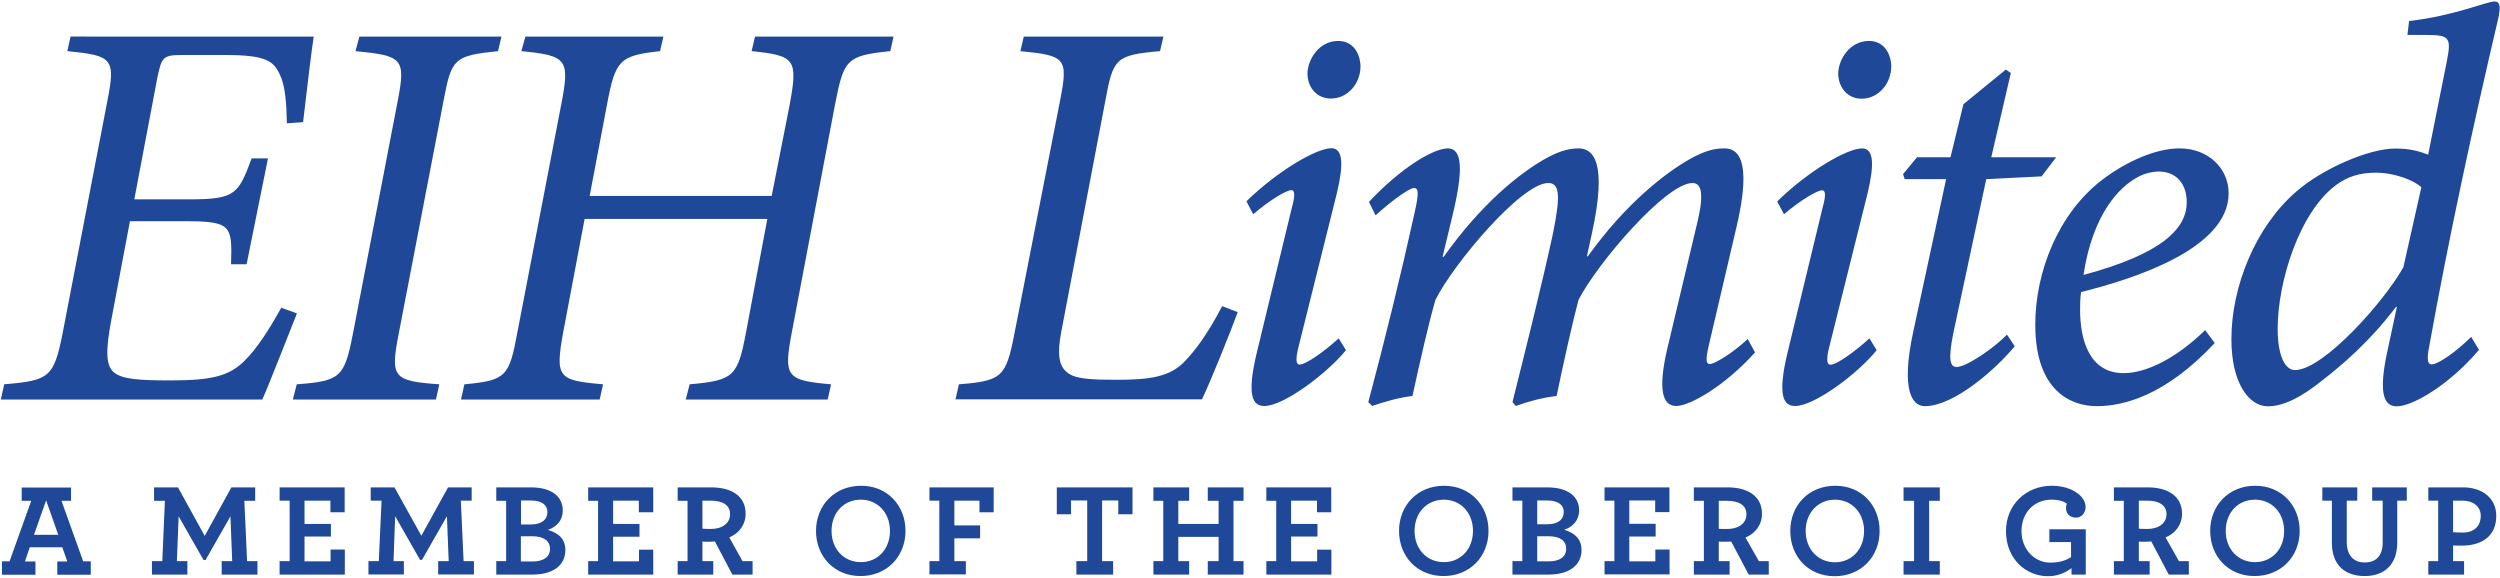
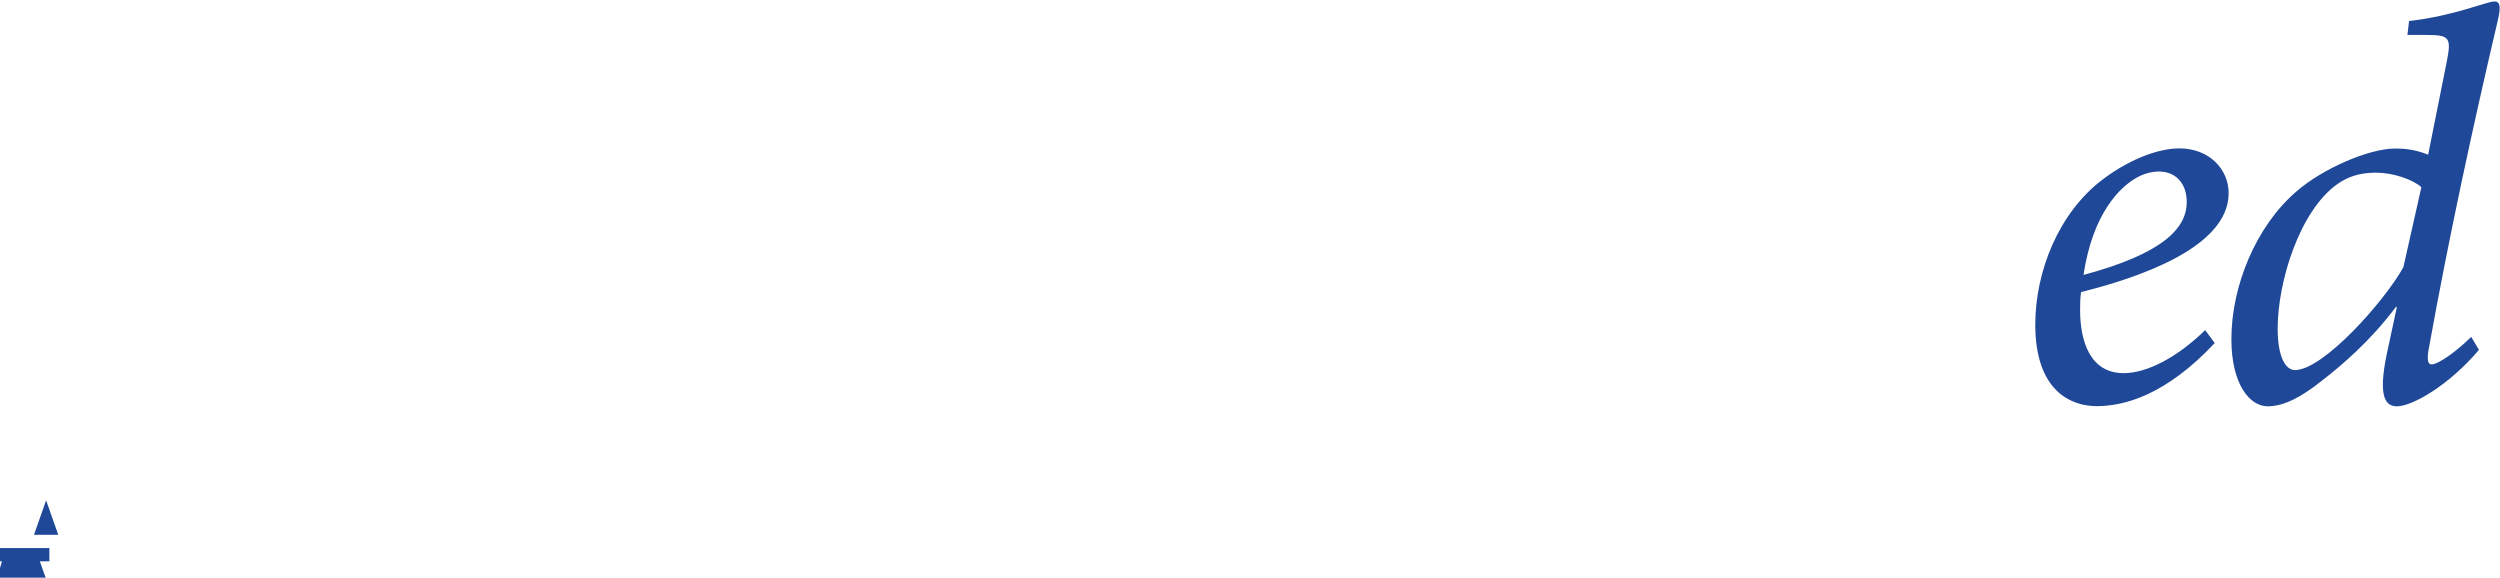
<svg xmlns="http://www.w3.org/2000/svg" version="1.2" viewBox="0 0 1545 357" width="1545" height="357">
  <style>.a{fill:#1f4898}</style>
-   <path class="a" d="m193.9 22.6c-1.1 6.2-4.2 32.5-6.6 52.9l-10 0.7c-0.3-13.1-1-23.5-4.5-30.4-3.8-8-8.3-11.8-33.5-11.8h-26.9c-11.8 0-12.5 1.4-15.2 14.2l-14.2 75h33.2c29 0 31-2.8 39.3-25.3h10.1l-13.2 65.4h-9.6c0.7-24.2 0.3-26.6-29.4-26.6h-33.1l-11.4 60.4c-3.8 20-3.5 29 1.7 33.2 5.2 4.1 15.5 4.8 34.9 4.8 25.5 0 35.9-2.8 45.2-11.7 8.3-8 16.2-20.8 23.1-33.2l9.7 3.5c-3.8 9.3-16.6 42.5-21.4 53.2h-161.6l2.1-9.4c27.9-2.4 30.7-4.1 36.2-32.1l27.3-141.7c5.5-27.6 3.8-29.3-24.5-32.1l2-9z" />
-   <path class="a" d="m307.8 31.6c-27 2.8-28.7 4.5-33.5 29.7l-28 145.5c-5.2 26.6-3.1 28.7 25.2 30.7l-2.1 9.4h-88.4l2.4-9.4c27-2 29.4-4.4 34.6-30.7l28-145.5c4.8-25.2 2.4-26.9-26.3-29.7l2.4-9h87.8z" />
-   <path fill-rule="evenodd" class="a" d="m550.2 31.6c-27 2.8-28.7 4.9-34.2 33.2l-26.6 140.3c-5.2 27.6-3.8 30 24.2 32.4l-2.1 9.4h-87.7l2.4-9.4c27.3-2.4 29.7-4.8 34.9-32.4l13.1-69.8h-112.9l-13.2 69.8c-5.1 28.3-3.4 30 24.6 32.4l-2.1 9.4h-85.7l2.1-9.4c25.9-2.4 27.7-4.8 32.8-32.4l27-140.3c5.5-28.3 3.7-30.4-24.6-33.2l2.5-9h85.3l-2.1 9c-24.9 2.8-27.6 5.2-32.8 33.2l-10.7 56.3h112.5l11.1-56.3c5.2-28.3 3.5-30.4-23.5-33.2l2.1-9h85.6zm214.7 161.3c-4.1 11.4-16.9 43.2-22.1 53.9h-152.3l2.1-9.3c26.6-2.1 29-4.5 34.2-30.7l28.3-144.5c5.2-26.6 3.5-27.9-24.5-30.7l2.1-9h86.3l-2.1 9c-27.6 2.4-29 4.5-33.8 30.7l-27.3 143.1c-2.4 12.8-1.7 20.7 3.8 24.8 4.8 4.2 15.9 4.5 31.1 4.5 20 0 31.8-2 40.4-10.3 7.6-7.6 15.2-18 24.2-35.2zm66.9 23.5c-11.4 14.1-38.3 34.5-50.4 34.5-6.9 0-11.4-5.5-4.5-33.8l21.4-88.5c2.1-7.6 2.1-11.1-0.3-11.1-2.8 0-13.1 5.9-23.5 14.9l-4.2-8c19-18.6 43.2-32.8 52.5-32.8 7.6 0 7.3 11.1 3.5 27.3l-23.8 95.4c-2.1 8.3-1.4 11 0.6 11 4.2 0 16.3-8.9 24.2-16.2zm9-175.5c0 10.7-7.9 20-18.3 20-8.3 0-14.2-6.2-14.5-15.2 0-8.6 6.9-20.4 19-20.4 9 0 13.5 7.3 13.8 15.6zm243.8 176.9c-18.3 20.4-40.1 33.1-48.7 33.1-8.6 0-11.4-10.3-5.5-35.5l19-79.8c3.8-17 1.7-22.5-3.5-22.5-16.2 0-58.4 49.1-70.4 72.2-4.2 16.2-9.4 39.4-13.5 59.4-9 1.1-18 3.5-25.2 6.2l-2.1-2.4c8.7-34.9 17.6-70.1 24.9-103.6 4.8-23.5 4.5-31.8-2.8-31.8-16.6 0-58.7 50.1-69.7 72.2-4.5 15.6-9.7 38.7-14.2 59.4-8.6 1.1-17.3 3.5-24.9 6.2l-2.4-2.4c10.4-39 20.1-78.4 28.7-117.4 2.8-12.5 2.1-14.9-0.4-14.9-3.4 0-15.5 9.3-23.8 16.9l-4.1-8.3c19.3-20.7 39.7-33.1 48.7-33.1 8.9 0 10 12.7 2.7 42.5l-5.9 24.5h0.7c23.5-33.2 47.4-51.8 61.9-60.1 7.9-4.5 14.4-6.9 21.4-6.9 9.3 0 17.9 8.6 8.3 52.5l-3.1 14.2h0.6c23.5-32.9 48.4-51.9 63.2-60.2 8.7-4.8 14.5-6.5 21.1-6.5 6.9 0 18.3 4.1 7.2 50.1l-16.9 72.2c-2 8.6-1.4 11 0.7 11 2.8 0 13.5-6.2 23.5-15.5zm75.2-1.4c-11.4 14.2-38.3 34.5-50.4 34.5-6.9 0-11.4-5.5-4.5-33.8l21.4-88.5c2.1-7.6 2.1-11-0.3-11-2.8 0-13.1 5.9-23.5 14.8l-4.2-7.9c19-18.7 43.2-32.8 52.5-32.8 7.6 0 7.3 11 3.5 27.2l-23.8 95.4c-2.1 8.3-1.4 11.1 0.7 11.1 4.1 0 16.2-9 24.1-16.3zm9-175.5c0 10.7-7.9 20.1-18.3 20.1-8.3 0-14.2-6.3-14.5-15.3 0-8.6 6.9-20.4 19-20.4 9 0 13.5 7.3 13.8 15.6zm92.9 68.1l-34.2 1.7-20.4 95.4c-3.4 16.9-1.7 20.7 2.1 20.7 5.9 0 22.8-11.4 31.1-20l4.8 7.2c-11.4 13.8-37.3 37-55.6 37-7.9 0-14.8-10.1-7.2-45.6l20.4-94.7h-25.6l-1-3.1 8.6-10.4h20.7l8-32.8 26.2-21.4 3.1 2.1-12.1 52.1h40.1z" />
-   <path fill-rule="evenodd" class="a" d="m1368.7 212c-30.4 32.5-56.3 39-72.9 39-15.9 0-38-9.3-38-50.4 0-32.5 14.2-68.8 41.4-89.5 14.9-11.4 33.2-19.4 47.7-19.4 18.3 0 30.4 12.8 30.4 27.7 0 34.2-58 52.8-91.2 61.1-0.6 4.2-0.6 7.6-0.6 11.1 0 18.6 5.8 39 26.9 39 14.5 0 33.1-9.7 50.4-26.6zm-48.7-101.9c-9.3 5.2-26.6 21.1-32.4 59.8 49.3-13.2 63.8-29 63.8-45 0-12-7.2-18.9-17.2-18.9-4.9 0-10.4 1.7-14.2 4.1zm212 106.1c-18.3 21.7-41.1 34.9-50.7 34.9-7 0-11.8-5.6-6.3-32.2l6.3-29.3-0.8 0.3c-15.5 20.7-33.4 36-45.5 45.3-12.8 10.3-23.8 15.9-33.5 15.9-11.4 0-22.5-13.9-22.5-41.5 0-32.5 14.9-69.5 40.1-91.2 16.2-14.2 44.9-26.6 61.1-26.6 4.8 0 11.7 0.3 20.4 3.8l11.4-57c3.1-15.6 2-17-13.1-17h-11.1l1-8.6c29-3.4 47.7-12.1 52.9-12.1 3.1 0 3.8 2.8 2.4 9.7-16.2 69.1-30.7 136.1-42.8 203.2-1.7 8.2-1 11.4 1.4 11.4 4.1 0 15.1-7.7 24.5-17zm-46.7-51.1l11.1-49.4c-5.2-4.8-17.6-9-28-9-10.7 0-17.9 2.8-24.1 7.2-23.2 16.6-36.7 60.2-36.7 89.2 0 17.6 4.9 25.6 10.7 25.6 17.6 0 55.6-42.9 67-63.6zm-1484.1 181.8h4.7l13.4-37.4h-5.9v-8.2h30.5v8.2h-5.9l13.4 37.4h4.7v8.3h-20.7v-8.2h6.2l-3.1-8.8h-20.1l-3 8.8h6.5v8.2h-20.7zm34.8-16.4l-7.5-21.3-7.5 21.3z" />
-   <path fill-rule="evenodd" class="a" d="m93.9 346.8h6.4l1.6-37.3h-6.7v-8.3h14.8l16.5 30 16.5-30h14.7v8.3h-6.7l1.7 37.3h6.4v8.3h-22.1v-8.3h6.5l-1.1-27.7-15.4 27h-1.2l-15.4-27-1.1 27.7h6.5v8.3h-21.9zm78.9 0h6.2v-37.4h-6.2v-8.2h40.2v15.4h-8.8v-7.2h-16v14.4h16.3v7.8h-16.3v15.3h16.1v-7.3h8.8v15.5h-40.3zm54.9 0h6.4l1.7-37.4h-6.7v-8.2h14.7l16.6 29.9 16.5-29.9h14.6v8.2h-6.7l1.7 37.4h6.4v8.2h-22.1v-8.2h6.5l-1.1-27.8-15.4 27h-1.2l-15.4-27-1 27.8h6.4v8.2h-21.9zm79 0h6.1v-37.3h-6.1v-8.3h21.5c13.2 0 19.6 6.1 19.6 14.2 0 6.2-3.8 10.2-9.2 12.1 6.8 1.9 10.8 5.8 10.8 12.5 0 9-7.2 15.1-20.3 15.1h-22.4zm21.6-22.7c6.4 0 10-3 10-7.6 0-4.6-3.7-7.2-10.3-7.2h-6v14.8zm0.9 22.9c6.4 0 10.7-2.6 10.7-7.8 0-5-4-7.8-10.9-7.8h-7.1v15.6zm34.3-0.2h6.1v-37.3h-6.1v-8.3h40.2v15.4h-8.9v-7.2h-15.9v14.4h16.3v7.9h-16.3v15.2h16v-7.2h8.8v15.4h-40.2zm55.3 0h6.1v-37.3h-6.1v-8.3h20.8c12.4 0 21.2 5.3 21.2 16.3 0 6.9-4.3 12.3-10.1 14.6l8.2 14.7h6.2v8.3h-12.5l-10.8-20.5c-1.1 0.1-2.2 0.2-3.2 0.2-1.8 0-3.3 0-4.5-0.1v12.1h6.7v8.3h-22zm32.4-29c0-5.7-4.6-8.4-12.1-8.4h-5v17.3c1 0.1 2.3 0.2 5.2 0.2 7 0 11.9-3.5 11.9-9.1zm53.1 10.3c0-15.8 11.5-27.9 27.9-27.9 16.2 0 27.4 12.2 27.4 27.9 0 15.8-11.5 27.9-27.8 27.9-16.3 0-27.5-12.2-27.5-27.9zm45.7 0c0-11.2-7.6-19.3-18-19.3-10.5 0-18.1 8-18.1 19.3 0 11.2 7.6 19.3 18.1 19.3 10.4 0 18-8 18-19.3zm24.4 18.7h6.1v-37.4h-6.1v-8.2h39.7v15.4h-8.8v-7.2h-15.5v15.3h15.9v8h-15.9v14.1h7.1v8.2h-22.5zm90.8 0h6.7v-37.5h-10v8.5h-8.8v-16.6h46.8v16.6h-8.8v-8.5h-10v37.5h6.8v8.3h-22.7zm47.6 0h6.1v-37.3h-6.1v-8.3h22.1v8.3h-6.7v14.3h24.9v-14.3h-6.7v-8.3h22.1v8.3h-6.2v37.3h6.2v8.3h-22.1v-8.3h6.7v-15h-24.9v15h6.7v8.3h-22.1zm69.8 0h6.1v-37.3h-6.1v-8.3h40.1v15.4h-8.8v-7.2h-16v14.4h16.3v7.8h-16.3v15.3h16.1v-7.2h8.8v15.4h-40.2zm82-18.7c0-15.8 11.5-27.9 27.8-27.9 16.3 0 27.5 12.2 27.5 27.9 0 15.8-11.5 27.9-27.8 27.9-16.3 0-27.5-12.2-27.5-27.9zm45.7 0c0-11.2-7.6-19.3-18-19.3-10.5 0-18.1 8.1-18.1 19.3 0 11.2 7.6 19.3 18.1 19.3 10.4 0 18-8 18-19.3zm24.4 18.7h6.1v-37.4h-6.1v-8.2h21.5c13.2 0 19.7 6 19.7 14.1 0 6.3-3.9 10.3-9.2 12.1 6.7 2 10.7 5.9 10.7 12.6 0 8.9-7.2 15.1-20.3 15.1h-22.4zm21.6-22.8c6.5 0 10.1-2.9 10.1-7.6 0-4.6-3.8-7.1-10.3-7.1h-6.1v14.7zm1 22.9c6.4 0 10.6-2.6 10.6-7.8 0-4.9-3.9-7.7-10.9-7.7h-7v15.5zm34.3-0.1h6.1v-37.4h-6.1v-8.2h40.1v15.3h-8.8v-7.2h-16v14.4h16.3v7.9h-16.3v15.3h16.1v-7.3h8.8v15.4h-40.2zm55.2 0h6.2v-37.3h-6.2v-8.3h20.9c12.4 0 21.2 5.4 21.2 16.3 0 7-4.3 12.3-10.2 14.7l8.3 14.6h6.1v8.3h-12.4l-10.8-20.4c-1.2 0-2.2 0.1-3.2 0.1-1.8 0-3.3 0-4.5-0.1v12.1h6.7v8.3h-22.1zm32.5-29c0-5.6-4.6-8.3-12.1-8.3h-5v17.3c1 0.1 2.3 0.1 5.3 0.1 6.9 0 11.8-3.4 11.8-9.1zm27.1 10.3c0-15.8 11.4-27.9 27.8-27.9 16.3 0 27.4 12.2 27.4 27.9 0 15.9-11.4 28-27.8 28-16.3 0-27.4-12.2-27.4-28zm45.6 0c0-11.2-7.6-19.3-18-19.3-10.4 0-18.1 8.1-18.1 19.3 0 11.3 7.7 19.4 18.1 19.4 10.4 0 18-8.1 18-19.4zm24.4 18.7h6.5v-37.3h-6.5v-8.3h22.4v8.3h-6.6v37.3h6.6v8.3h-22.4zm63.3-18.5c0-16.6 12.6-28.1 28.3-28.1 12.5 0 20.9 6.6 20.9 13 0 3.9-2.6 6.7-5.9 6.7-3.7 0-6.2-2.3-6.2-5.8 0-1.1 0.2-2.2 0.5-2.8-1.5-1.3-4.6-2.5-9.5-2.5-10.5 0-18.5 7.8-18.5 19.4 0 11.9 8.6 19.5 17.6 19.5 5.7 0 9.6-1.2 13-3.4v-9.3h-13.4v-7.9h22.5v28h-8.8v-4c-3.8 2.9-8.6 5-14.6 5-13.3 0-25.9-10.5-25.9-27.8zm66.7 18.5h6.1v-37.3h-6.1v-8.3h20.9c12.3 0 21.2 5.3 21.2 16.3 0 6.9-4.3 12.3-10.2 14.6l8.3 14.7h6.1v8.3h-12.4l-10.8-20.5c-1.2 0.1-2.2 0.2-3.3 0.2-1.7 0-3.3 0-4.4-0.1v12.1h6.7v8.3h-22.1zm32.5-29c0-5.7-4.7-8.4-12.1-8.4h-5v17.3c1 0.1 2.3 0.2 5.2 0.2 7 0 11.9-3.5 11.9-9.1zm27 10.3c0-15.8 11.5-27.9 27.8-27.9 16.3 0 27.5 12.2 27.5 27.9 0 15.8-11.5 27.9-27.9 27.9-16.2 0-27.4-12.2-27.4-27.9zm45.7 0c0-11.2-7.6-19.3-18-19.3-10.5 0-18.1 8-18.1 19.3 0 11.2 7.6 19.3 18.1 19.3 10.4 0 18-8 18-19.3zm29.5 7.3v-26h-5.9v-8.2h21.6v8.2h-6.5v25.5c0 8.3 4.2 12.7 11.1 12.7 6.9 0 11.1-4 11.1-12.4v-25.8h-6.5v-8.2h21.4v8.2h-5.9v25.8c0 14.1-8.3 20.8-20.1 20.8-12.1 0-20.3-6.7-20.3-20.6zm59.6 11.4h6.1v-37.4h-6.1v-8.2h21.6c11.6 0 20.4 6.6 20.4 17.6 0 12.4-8.7 18.4-21.4 18.4-2.6 0-4.1 0-5.3-0.1v9.7h6.8v8.3h-22.1zm32.4-28.1c0-5.6-4.6-9.3-11.2-9.3h-5.9v19.5c1 0.1 2.4 0.2 6.1 0.2 7 0 11-4 11-10.4z" />
+   <path fill-rule="evenodd" class="a" d="m1368.7 212c-30.4 32.5-56.3 39-72.9 39-15.9 0-38-9.3-38-50.4 0-32.5 14.2-68.8 41.4-89.5 14.9-11.4 33.2-19.4 47.7-19.4 18.3 0 30.4 12.8 30.4 27.7 0 34.2-58 52.8-91.2 61.1-0.6 4.2-0.6 7.6-0.6 11.1 0 18.6 5.8 39 26.9 39 14.5 0 33.1-9.7 50.4-26.6zm-48.7-101.9c-9.3 5.2-26.6 21.1-32.4 59.8 49.3-13.2 63.8-29 63.8-45 0-12-7.2-18.9-17.2-18.9-4.9 0-10.4 1.7-14.2 4.1zm212 106.1c-18.3 21.7-41.1 34.9-50.7 34.9-7 0-11.8-5.6-6.3-32.2l6.3-29.3-0.8 0.3c-15.5 20.7-33.4 36-45.5 45.3-12.8 10.3-23.8 15.9-33.5 15.9-11.4 0-22.5-13.9-22.5-41.5 0-32.5 14.9-69.5 40.1-91.2 16.2-14.2 44.9-26.6 61.1-26.6 4.8 0 11.7 0.3 20.4 3.8l11.4-57c3.1-15.6 2-17-13.1-17h-11.1l1-8.6c29-3.4 47.7-12.1 52.9-12.1 3.1 0 3.8 2.8 2.4 9.7-16.2 69.1-30.7 136.1-42.8 203.2-1.7 8.2-1 11.4 1.4 11.4 4.1 0 15.1-7.7 24.5-17zm-46.7-51.1l11.1-49.4c-5.2-4.8-17.6-9-28-9-10.7 0-17.9 2.8-24.1 7.2-23.2 16.6-36.7 60.2-36.7 89.2 0 17.6 4.9 25.6 10.7 25.6 17.6 0 55.6-42.9 67-63.6zm-1484.1 181.8h4.7h-5.9v-8.2h30.5v8.2h-5.9l13.4 37.4h4.7v8.3h-20.7v-8.2h6.2l-3.1-8.8h-20.1l-3 8.8h6.5v8.2h-20.7zm34.8-16.4l-7.5-21.3-7.5 21.3z" />
</svg>